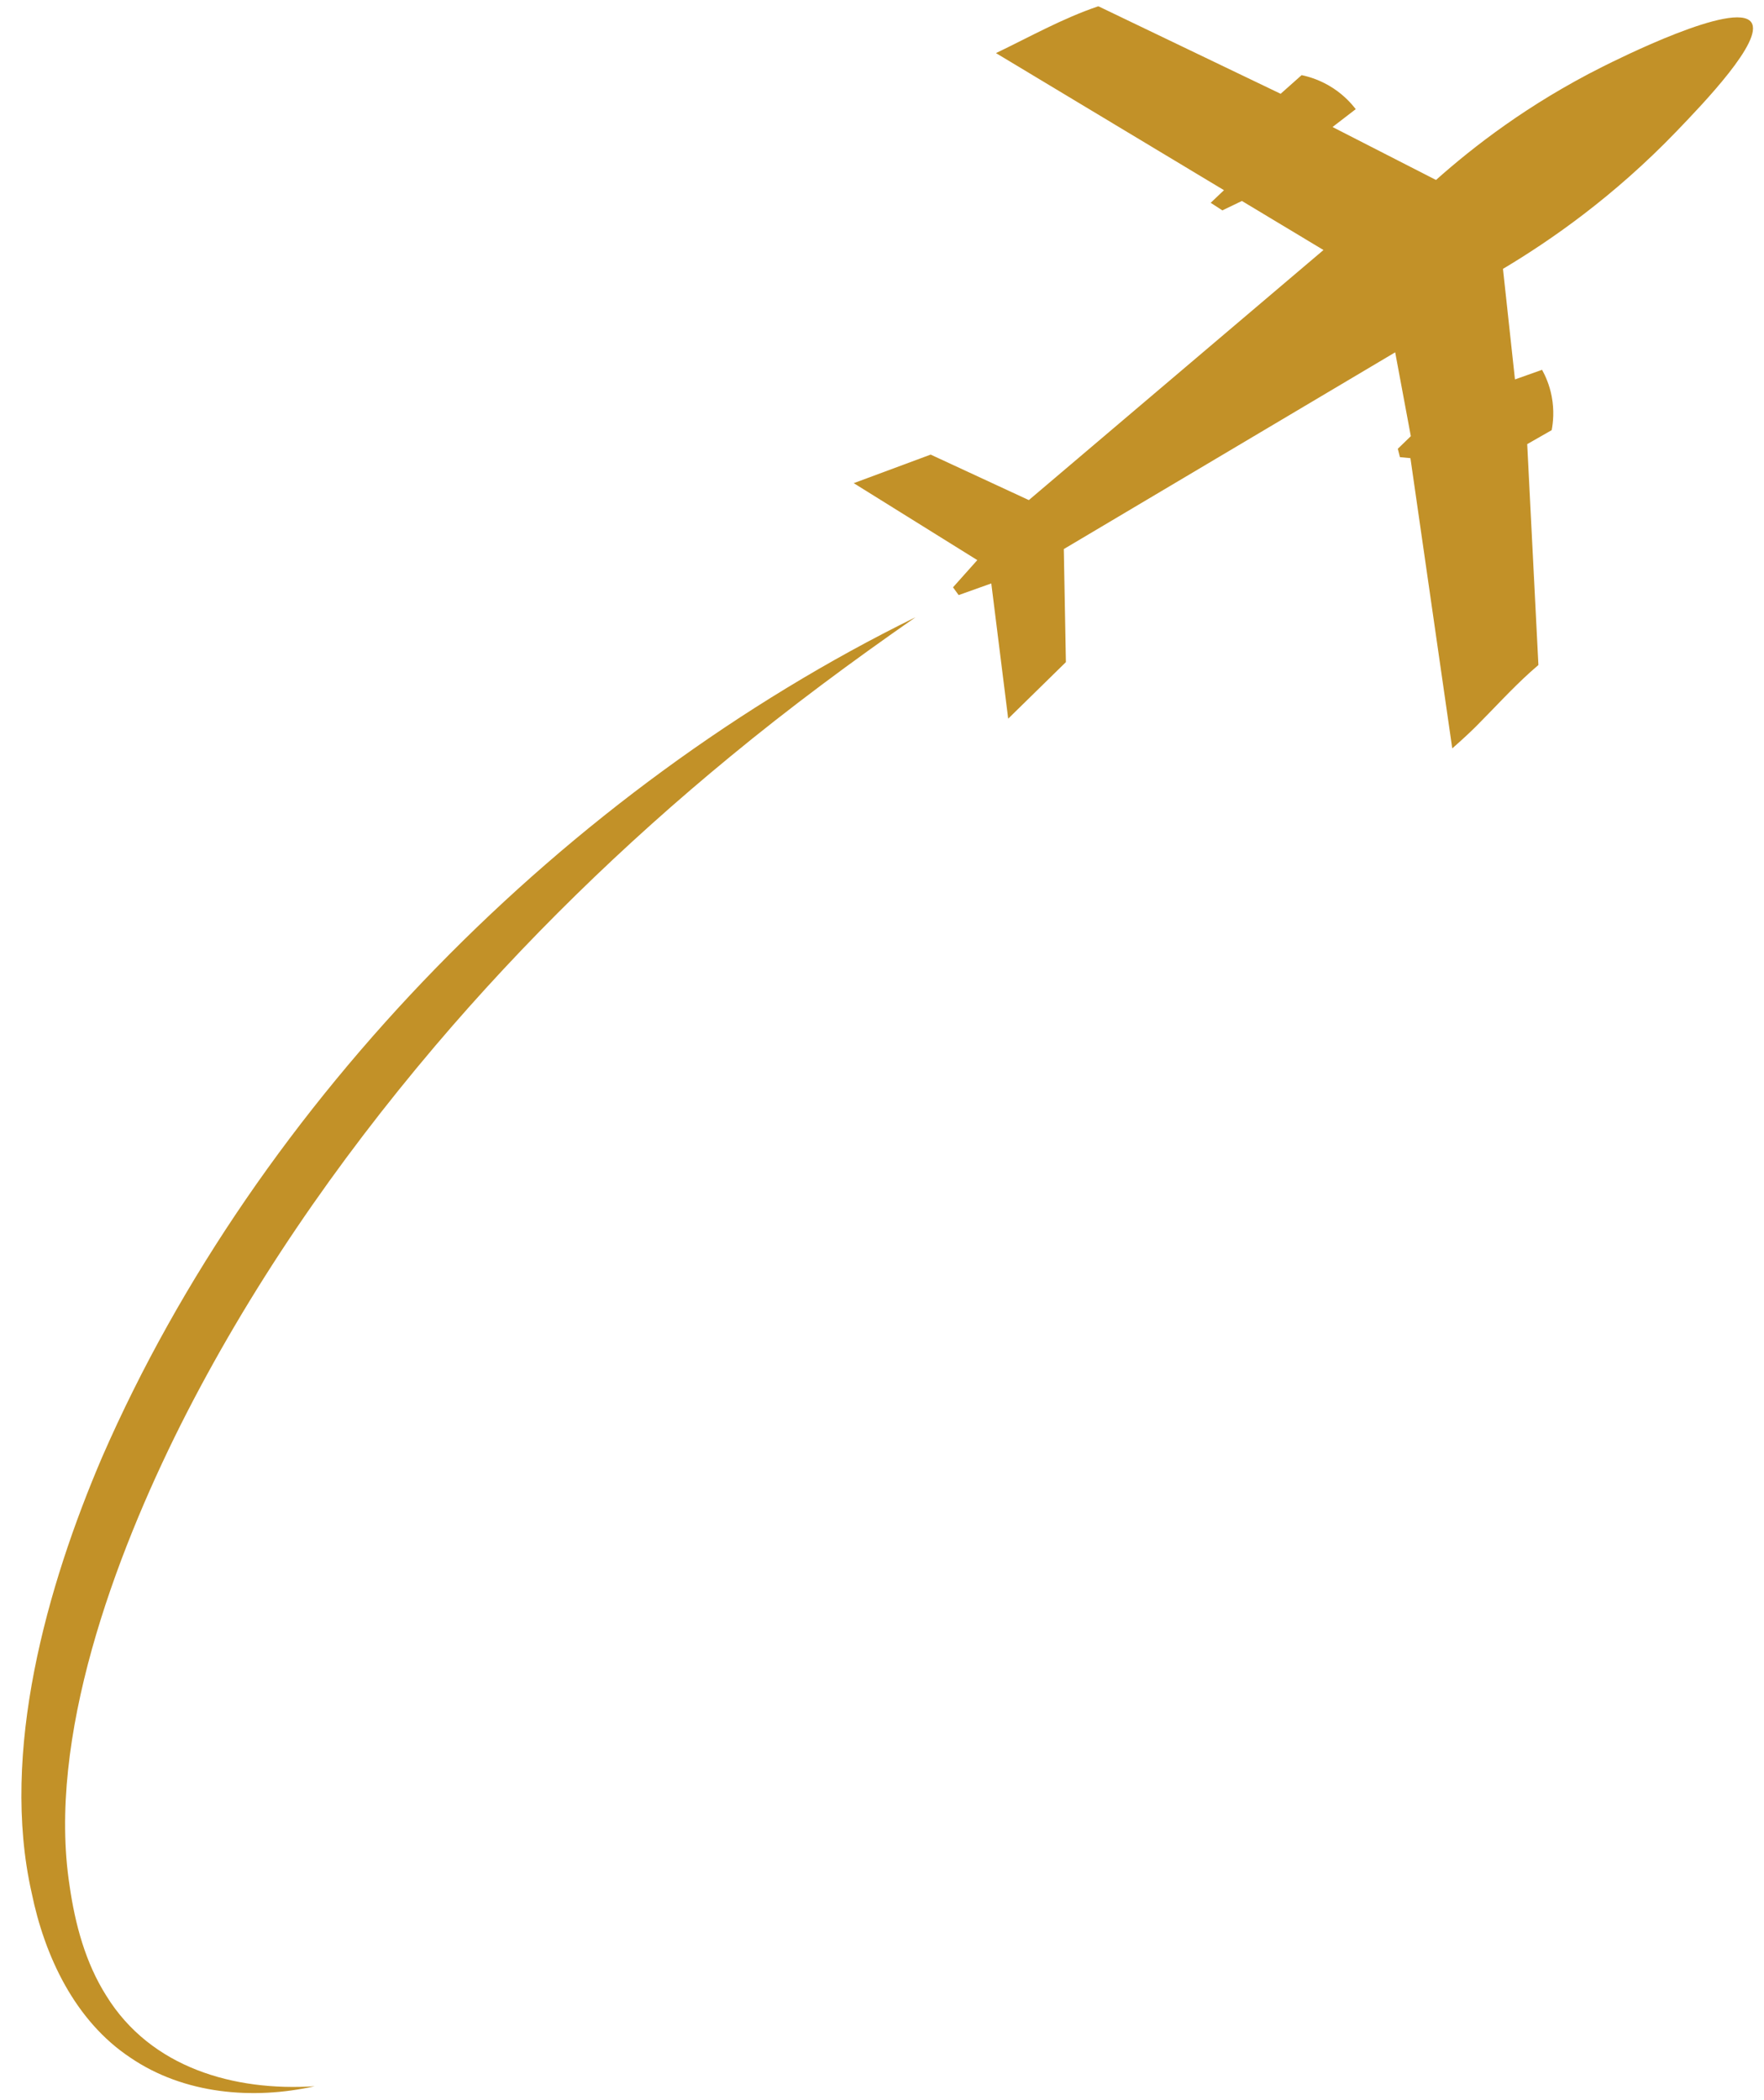
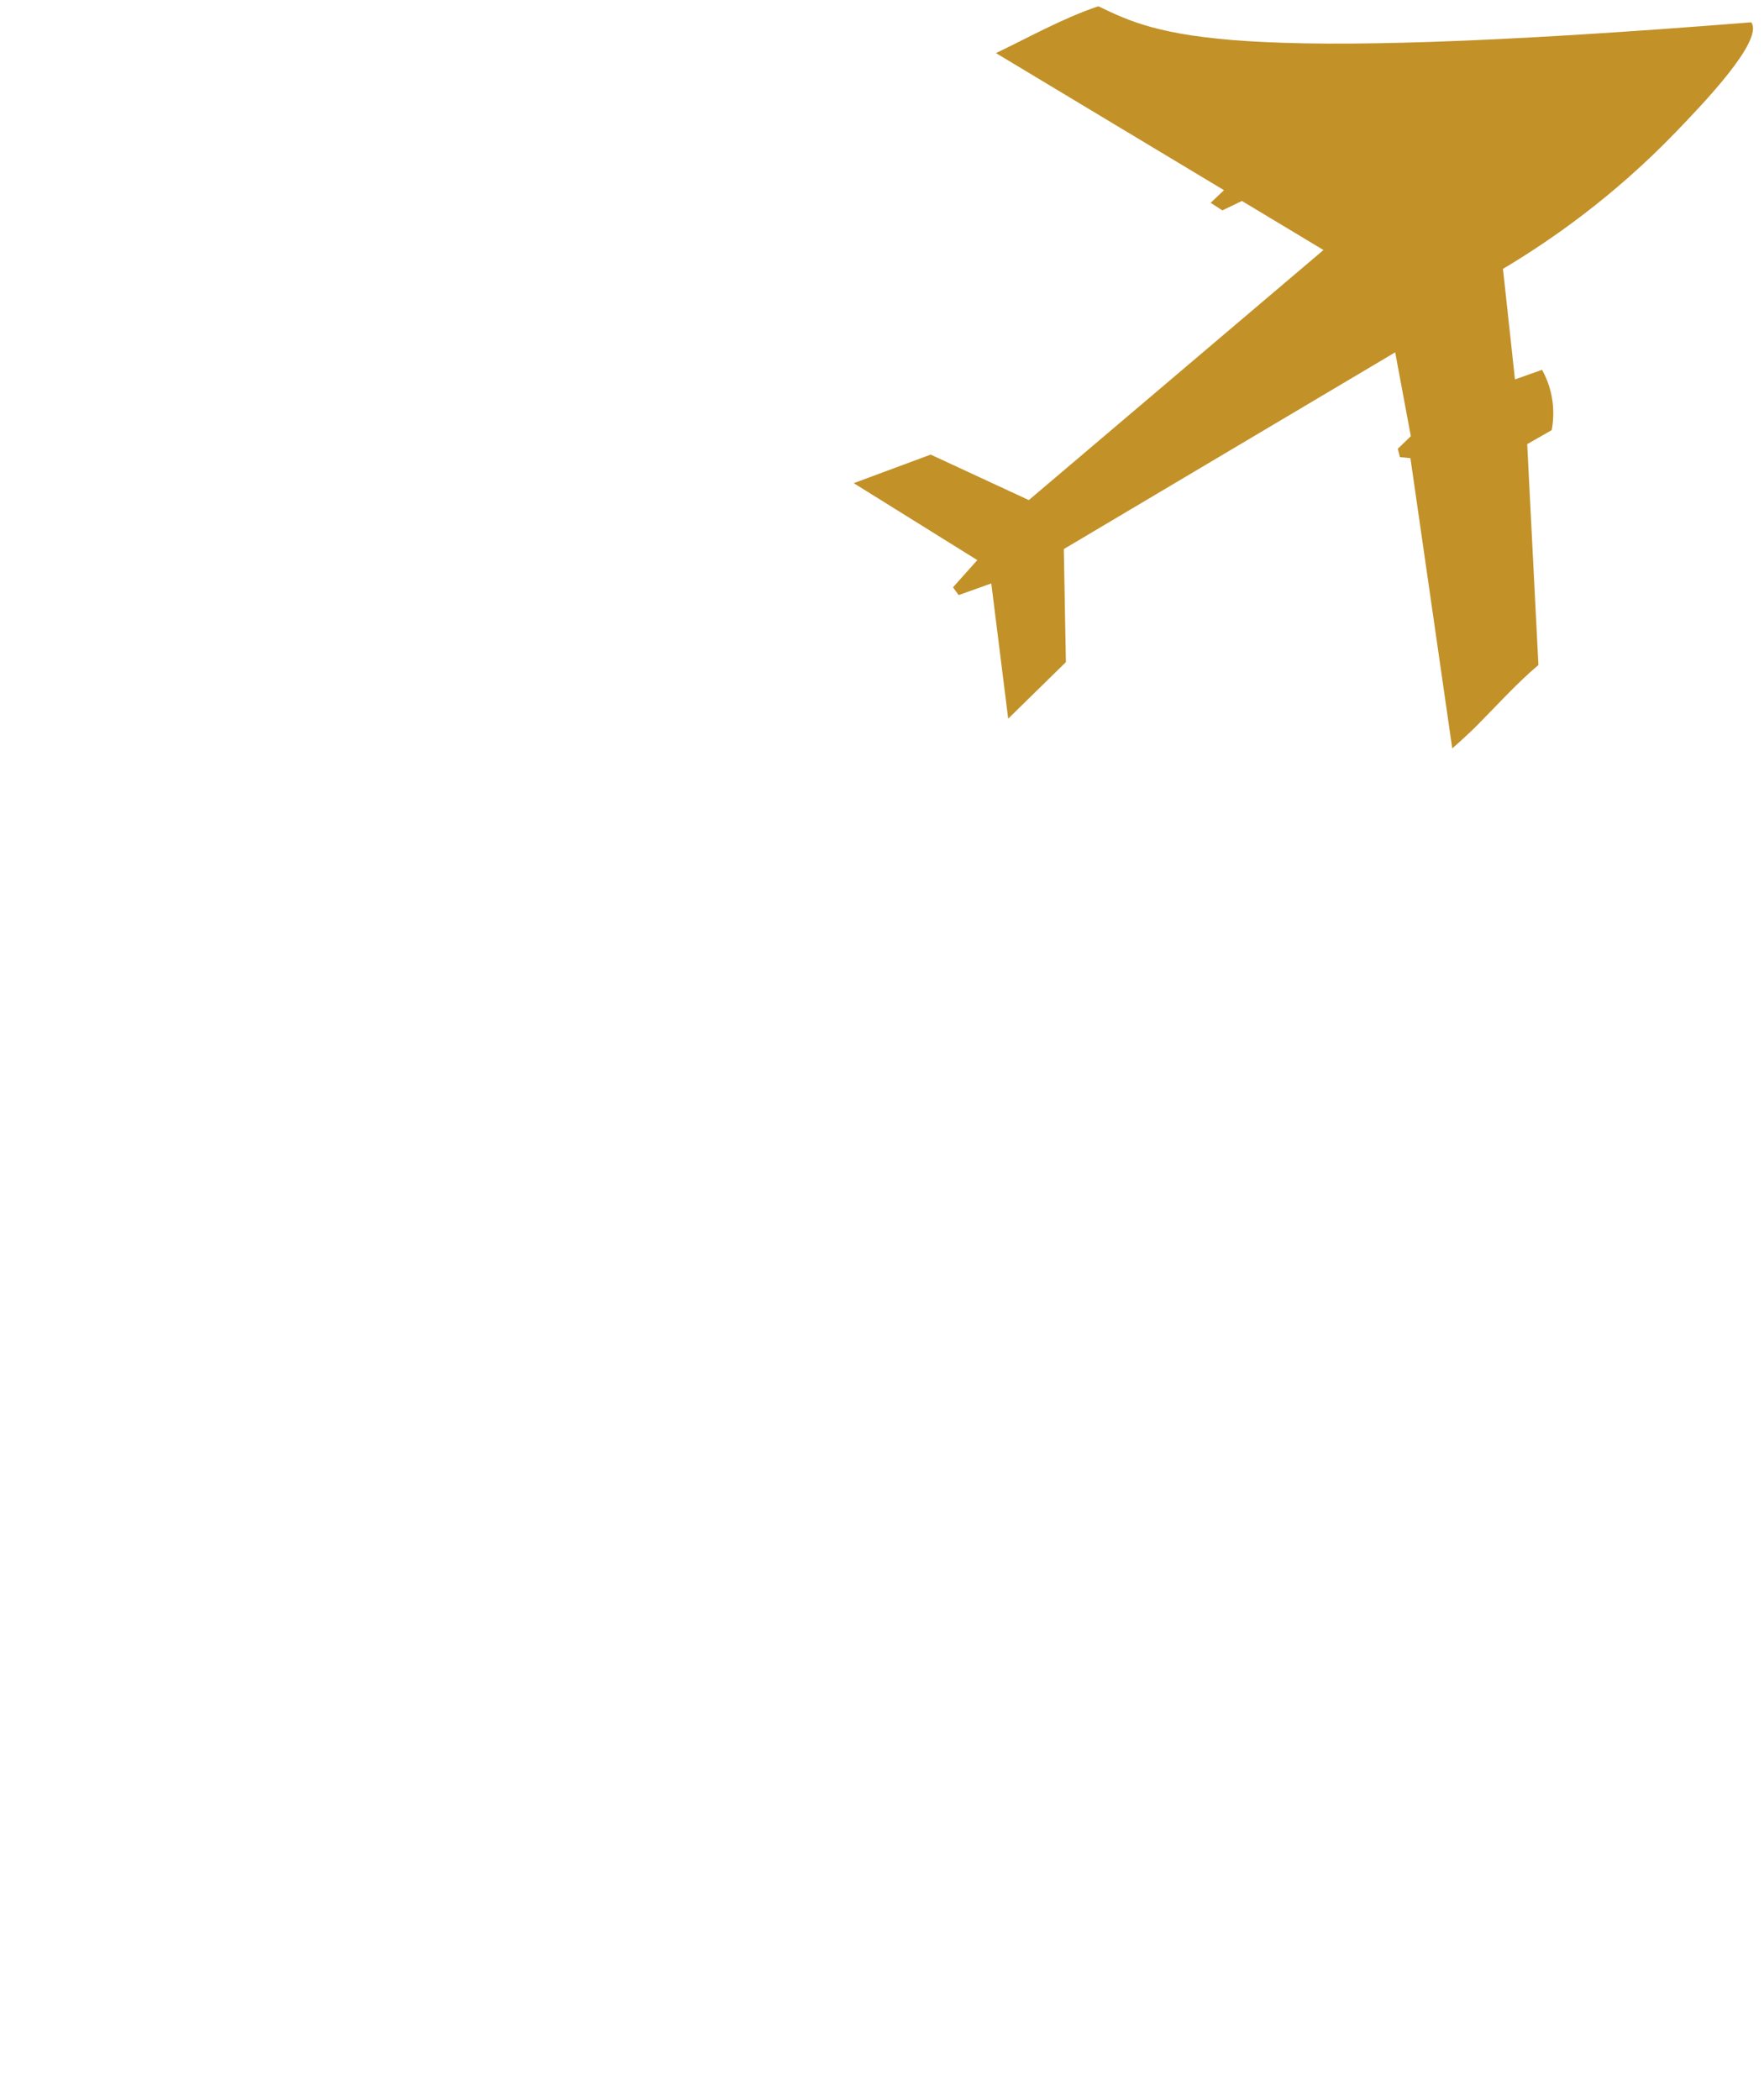
<svg xmlns="http://www.w3.org/2000/svg" data-name="Layer 1" fill="#000000" height="2543" preserveAspectRatio="xMidYMid meet" version="1" viewBox="-25.9 -7.8 2136.2 2543.0" width="2136.2" zoomAndPan="magnify">
  <g id="change1_1">
-     <path d="M2094.913,19.221c-19.015-26.996-163.28,45.366-180.599,54.053-89.249,44.766-155.944,96.531-201.219,136.856-41.771-21.373-83.542-42.746-125.314-64.12,9.37-7.208,18.74-14.415,28.109-21.622-5.301-6.912-13.906-16.465-26.698-24.966-15.163-10.077-29.638-14.311-38.823-16.235-8.471,7.529-16.941,15.059-25.412,22.588C1451.544,70.528,1378.13,35.281,1304.717,.034c-.379-.014-.761-.022-1.141-.034-42.89,14.535-82.535,36.928-123.353,56.499,92.037,55.334,184.074,110.668,276.112,166.002l-16.083,15.273c4.706,3.059,9.412,6.118,14.118,9.177,7.895-3.797,15.789-7.595,23.683-11.392,32.929,19.797,65.858,39.595,98.787,59.392l-356.823,302.823c-39.626-18.363-79.252-36.726-118.879-55.089-31.059,11.529-62.118,23.059-93.176,34.588l149.647,93.177c-9.804,10.98-19.608,21.961-29.412,32.941,2.275,3.137,4.549,6.274,6.824,9.412,13.177-4.706,26.353-9.412,39.529-14.117,6.824,54.588,13.647,109.176,20.471,163.765,23.294-22.823,46.588-45.647,69.882-68.471-.844-45.637-1.689-91.274-2.533-136.911l401.294-238.235,18.941,101.529-15.765,15.294,2.588,10.118c4.234,.404,8.469,.807,12.703,1.211,16.882,117.15,33.764,234.3,50.646,351.45,12.676-11.091,22.714-20.531,29.369-27.206,21.677-21.74,42.409-44.605,65.192-65.203,3.212-2.904,6.48-5.746,9.776-8.556-4.523-89.154-9.045-178.307-13.568-267.461,9.882-5.647,19.765-11.294,29.647-16.941,1.726-9.046,3.329-23.607,0-40.941-2.678-13.944-7.614-24.828-11.647-32.118-10.941,3.882-21.882,7.765-32.823,11.647-4.841-44.629-9.682-89.257-14.523-133.885,57.802-34.466,134.227-87.54,210.468-166.851,31.958-33.244,105.62-109.873,90.246-131.7Z" fill="#c29128" />
+     <path d="M2094.913,19.221C1451.544,70.528,1378.13,35.281,1304.717,.034c-.379-.014-.761-.022-1.141-.034-42.89,14.535-82.535,36.928-123.353,56.499,92.037,55.334,184.074,110.668,276.112,166.002l-16.083,15.273c4.706,3.059,9.412,6.118,14.118,9.177,7.895-3.797,15.789-7.595,23.683-11.392,32.929,19.797,65.858,39.595,98.787,59.392l-356.823,302.823c-39.626-18.363-79.252-36.726-118.879-55.089-31.059,11.529-62.118,23.059-93.176,34.588l149.647,93.177c-9.804,10.98-19.608,21.961-29.412,32.941,2.275,3.137,4.549,6.274,6.824,9.412,13.177-4.706,26.353-9.412,39.529-14.117,6.824,54.588,13.647,109.176,20.471,163.765,23.294-22.823,46.588-45.647,69.882-68.471-.844-45.637-1.689-91.274-2.533-136.911l401.294-238.235,18.941,101.529-15.765,15.294,2.588,10.118c4.234,.404,8.469,.807,12.703,1.211,16.882,117.15,33.764,234.3,50.646,351.45,12.676-11.091,22.714-20.531,29.369-27.206,21.677-21.74,42.409-44.605,65.192-65.203,3.212-2.904,6.48-5.746,9.776-8.556-4.523-89.154-9.045-178.307-13.568-267.461,9.882-5.647,19.765-11.294,29.647-16.941,1.726-9.046,3.329-23.607,0-40.941-2.678-13.944-7.614-24.828-11.647-32.118-10.941,3.882-21.882,7.765-32.823,11.647-4.841-44.629-9.682-89.257-14.523-133.885,57.802-34.466,134.227-87.54,210.468-166.851,31.958-33.244,105.62-109.873,90.246-131.7Z" fill="#c29128" />
  </g>
  <g id="change1_2">
-     <path d="M97.826,1756.547c-67.085,156.731-123.743,357.678-85.419,527.589,15.673,76.781,52.446,155.302,119.723,199.812,64.86,44.134,148.151,51.237,223.012,34.531-97.845,6.319-198.43-22.457-252.25-109.495-25.381-40.09-37.838-86.707-44.536-133.372-27.525-178.693,54.815-398.784,134.291-557.593,82.946-164.898,188.613-317.978,307.995-458.77,108.289-127.542,228.233-244.353,357.658-350.801,72.169-59.524,147.674-115.425,224.485-168.823-422.486,207.68-796.089,584.151-984.959,1016.919Z" fill="#c29128" />
-   </g>
+     </g>
</svg>